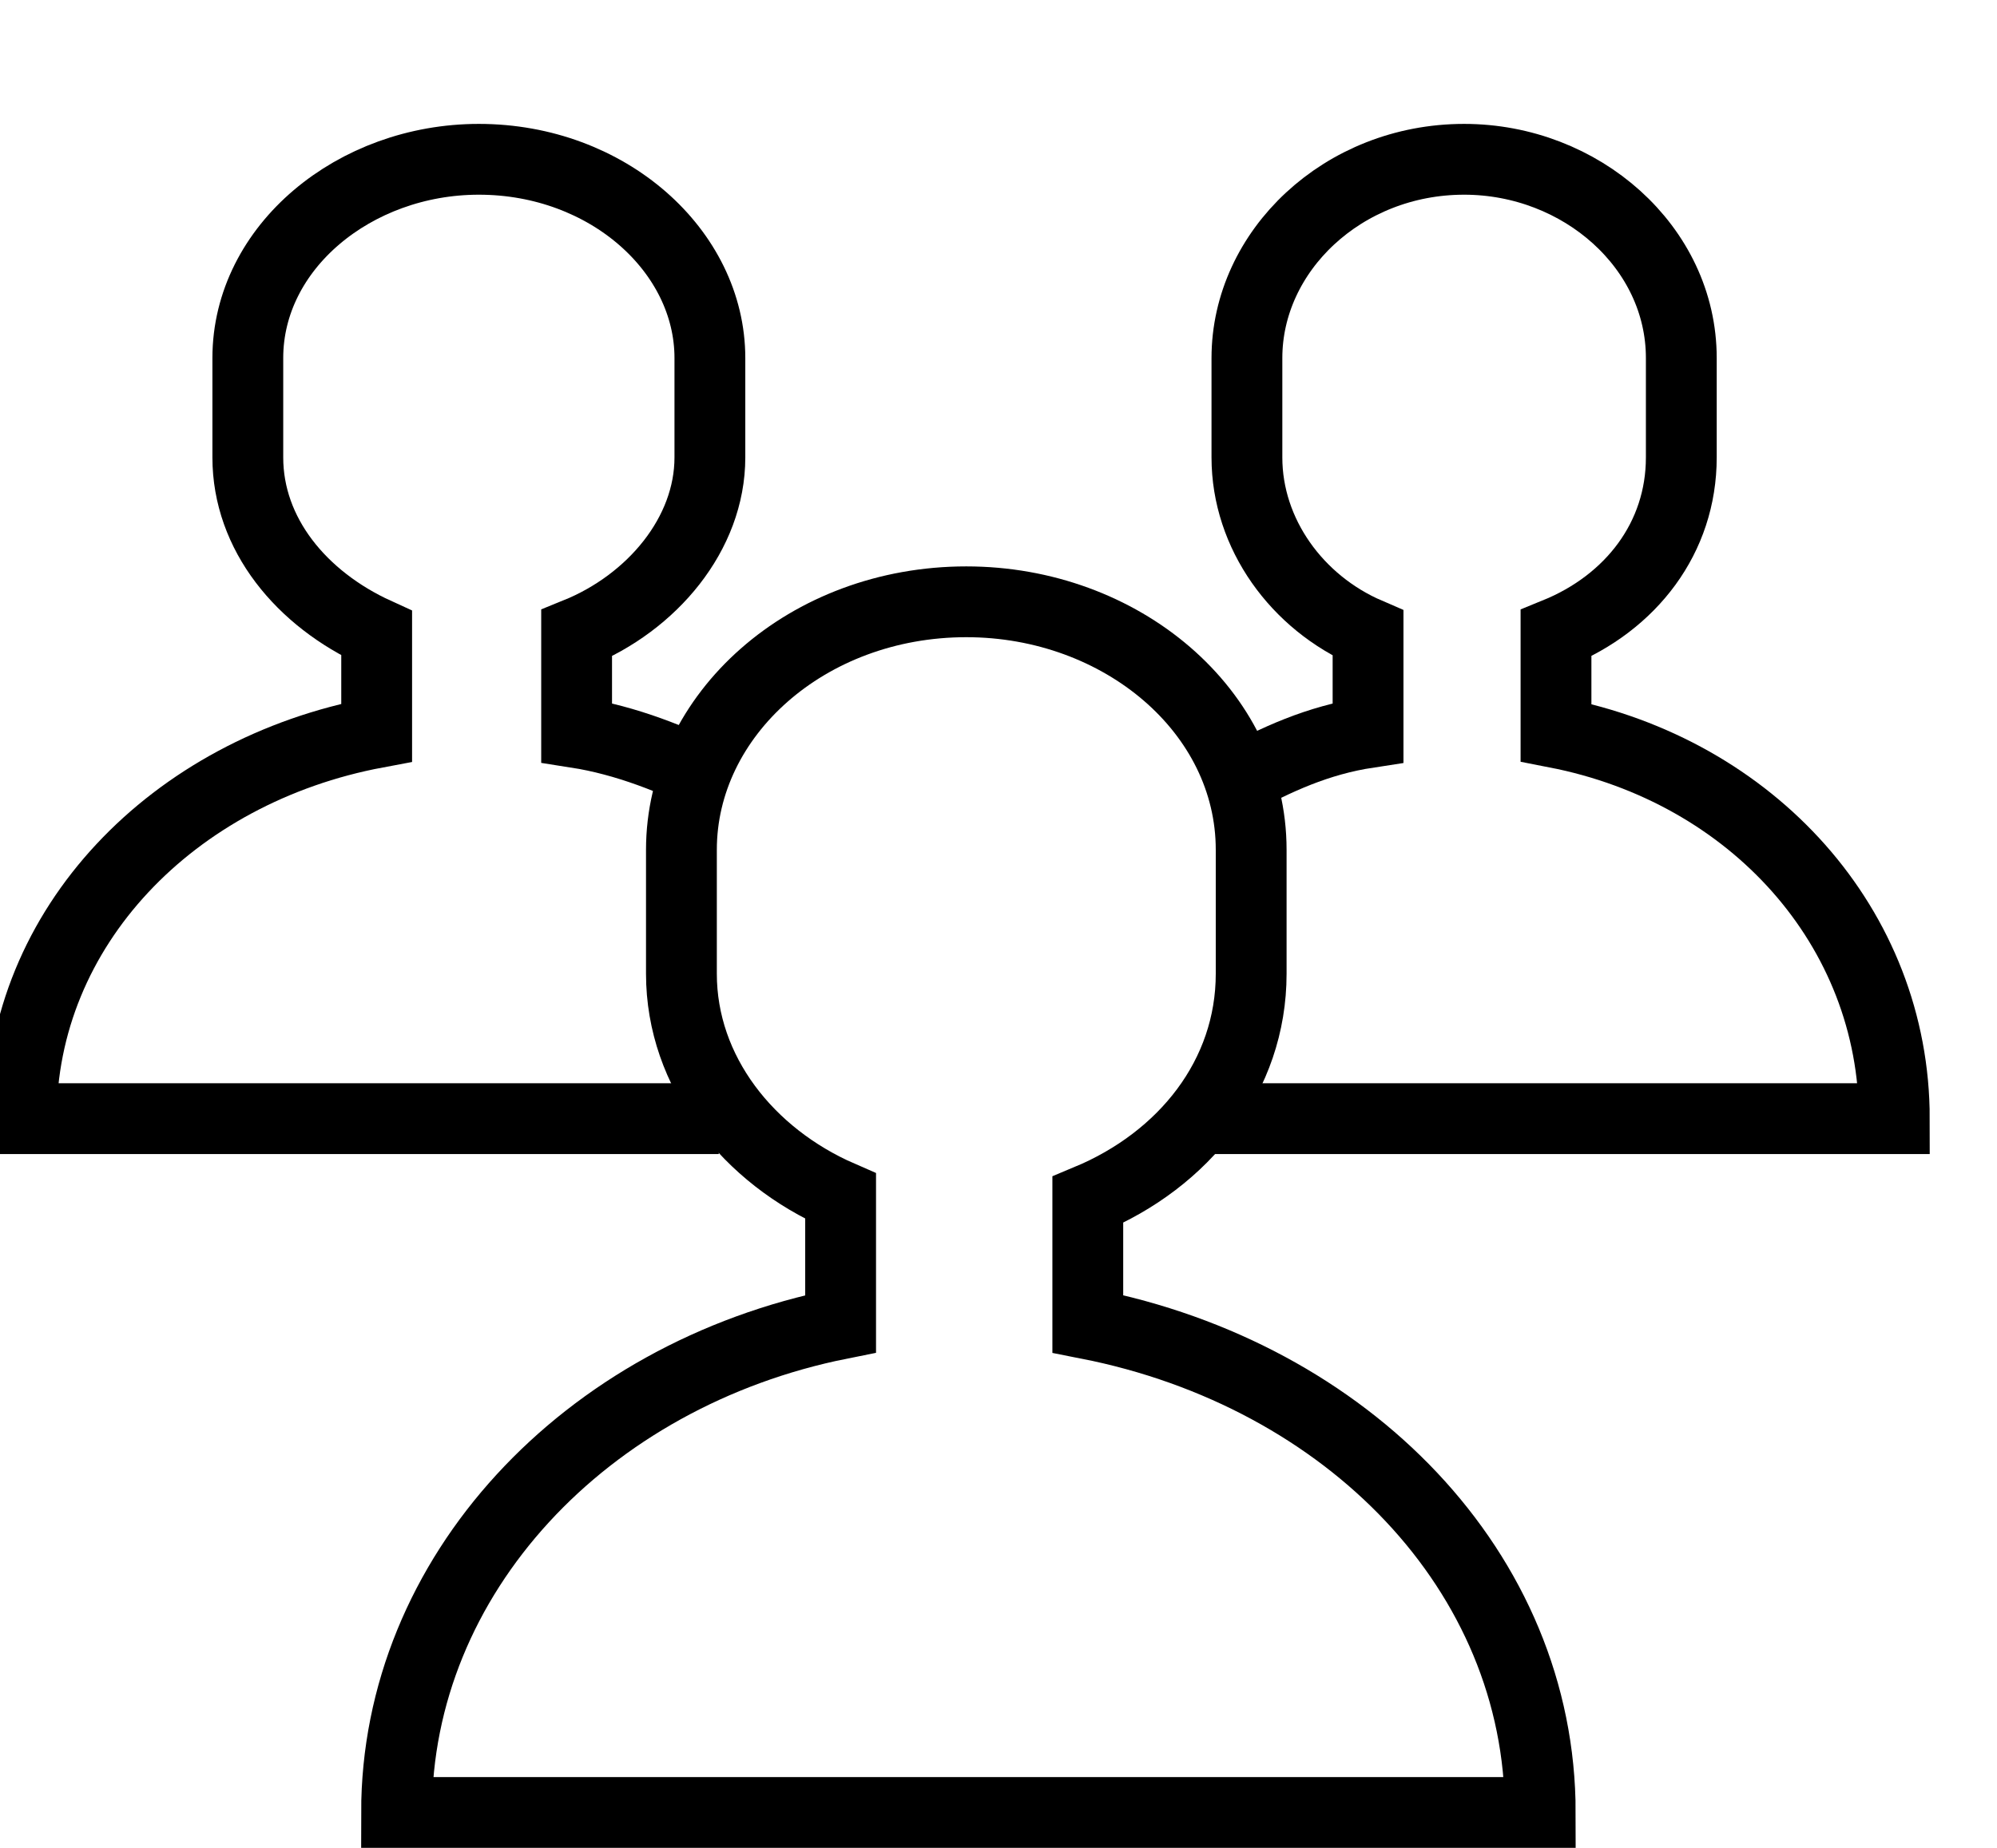
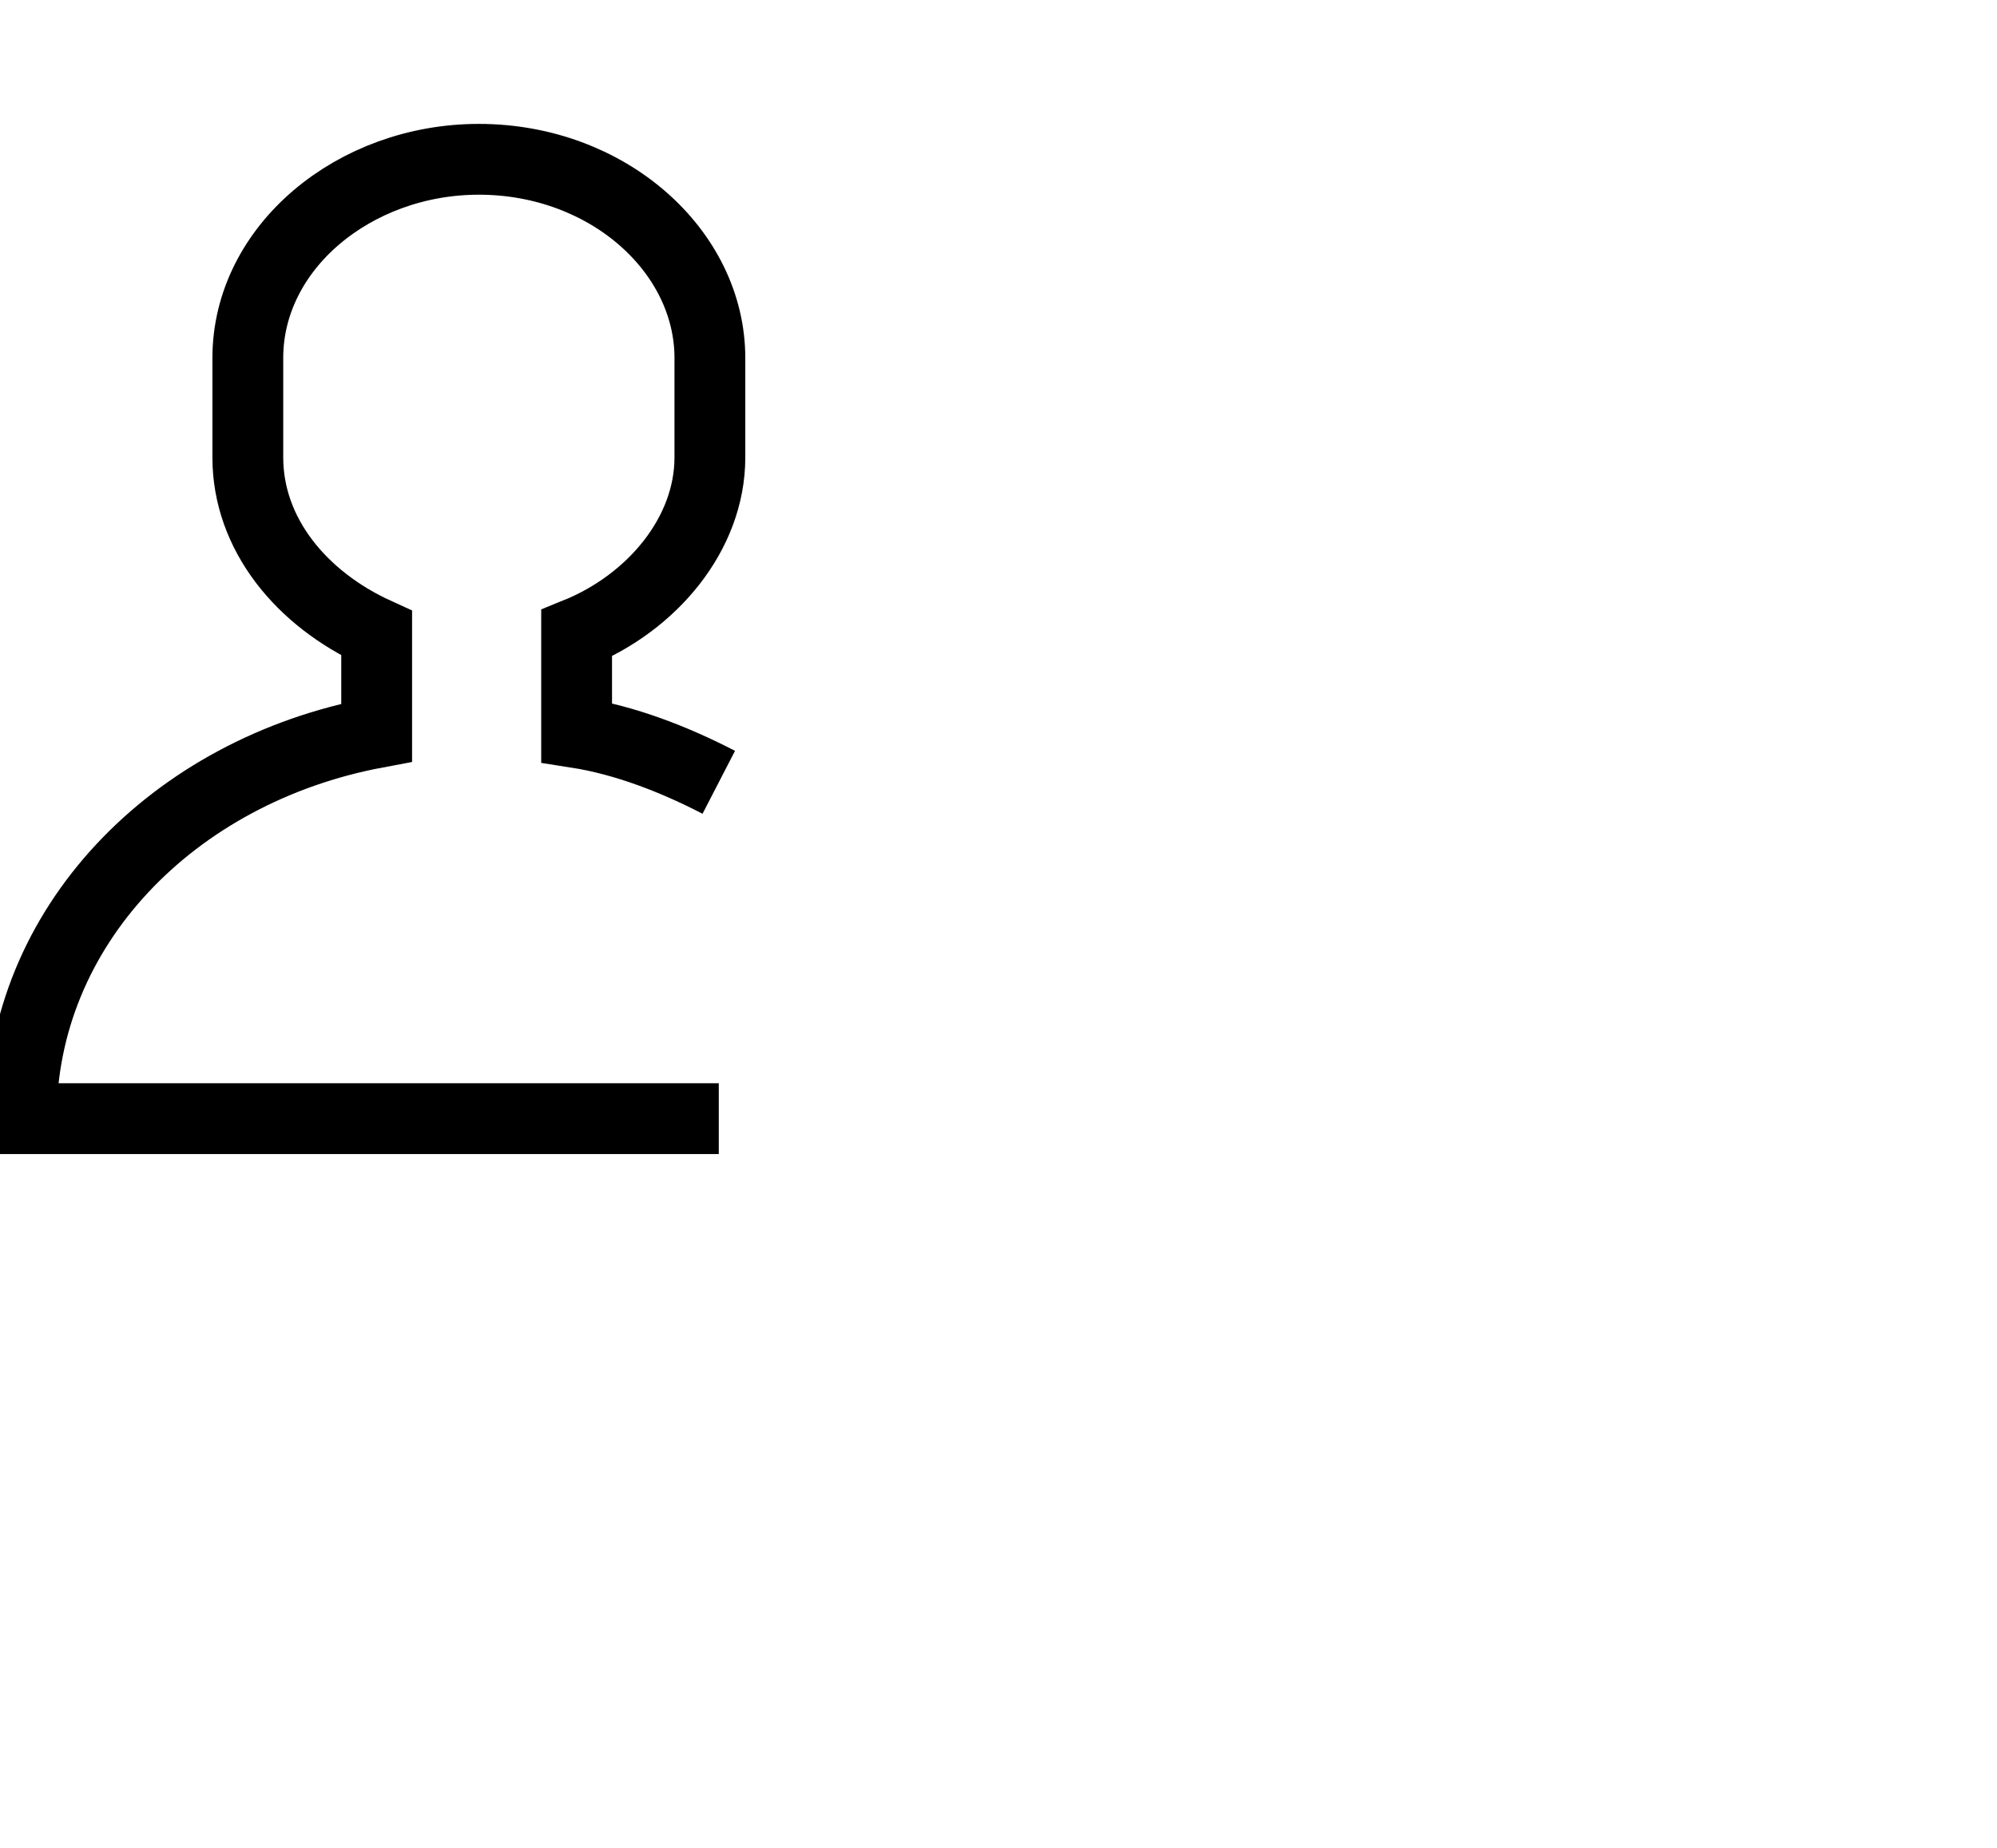
<svg xmlns="http://www.w3.org/2000/svg" viewBox="1971.8 2473.9 56.4 52.2" width="56.4" height="52.2">
-   <path fill="none" stroke="rgb(0, 0, 0)" fill-opacity="1" stroke-width="2" stroke-opacity="1" color="rgb(51, 51, 51)" stroke-miterlimit="10" class="st5" id="tSvgd17eb6e9b4" d="M 2015.3 2525.1 C 2015.3 2518.301 2009.858 2512.739 2002.522 2511.296 C 2002.522 2510.129 2002.522 2508.961 2002.522 2507.794 C 2005.243 2506.661 2007.136 2504.292 2007.136 2501.407 C 2007.136 2500.789 2007.136 2498.523 2007.136 2497.905 C 2007.136 2493.99 2003.468 2490.9 1999.091 2490.9 C 1994.595 2490.9 1991.045 2494.093 1991.045 2497.905 C 1991.045 2498.523 1991.045 2500.789 1991.045 2501.407 C 1991.045 2504.189 1992.938 2506.558 1995.541 2507.691 C 1995.541 2508.893 1995.541 2510.095 1995.541 2511.296 C 1988.324 2512.739 1983 2518.404 1983 2525.1C 1993.767 2525.1 2004.533 2525.1 2015.3 2525.1Z" style="" />
-   <path fill="none" stroke="rgb(0, 0, 0)" fill-opacity="1" stroke-width="2" stroke-opacity="1" color="rgb(51, 51, 51)" stroke-miterlimit="10" class="st5" id="tSvg4d0152b543" d="M 2006.662 2495.999 C 2007.841 2495.351 2009.021 2494.811 2010.437 2494.595 C 2010.437 2493.659 2010.437 2492.724 2010.437 2491.788 C 2008.431 2490.924 2007.016 2488.981 2007.016 2486.822 C 2007.016 2486.39 2007.016 2484.554 2007.016 2484.014 C 2007.016 2480.991 2009.729 2478.4 2013.15 2478.4 C 2016.453 2478.4 2019.284 2480.883 2019.284 2484.014 C 2019.284 2484.446 2019.284 2486.282 2019.284 2486.822 C 2019.284 2489.089 2017.868 2490.924 2015.745 2491.788 C 2015.745 2492.724 2015.745 2493.659 2015.745 2494.595 C 2021.289 2495.675 2025.3 2500.102 2025.3 2505.5 C 2018.733 2505.5 2012.167 2505.5 2005.6 2505.5" style="" />
  <path fill="none" stroke="rgb(0, 0, 0)" fill-opacity="1" stroke-width="2" stroke-opacity="1" color="rgb(51, 51, 51)" stroke-miterlimit="10" class="st5" id="tSvgb613345ca6" d="M 1992.1 2495.999 C 1990.845 2495.351 1989.465 2494.811 1988.085 2494.595 C 1988.085 2493.659 1988.085 2492.724 1988.085 2491.788 C 1990.218 2490.924 1991.849 2488.981 1991.849 2486.822 C 1991.849 2486.39 1991.849 2484.554 1991.849 2484.014 C 1991.849 2480.991 1988.963 2478.4 1985.324 2478.4 C 1981.811 2478.4 1978.799 2480.883 1978.799 2484.014 C 1978.799 2484.446 1978.799 2486.282 1978.799 2486.822 C 1978.799 2488.981 1980.305 2490.816 1982.438 2491.788 C 1982.438 2492.724 1982.438 2493.659 1982.438 2494.595 C 1976.666 2495.675 1972.4 2500.102 1972.4 2505.5 C 1978.967 2505.5 1985.533 2505.5 1992.1 2505.5" style="" />
  <defs> </defs>
</svg>